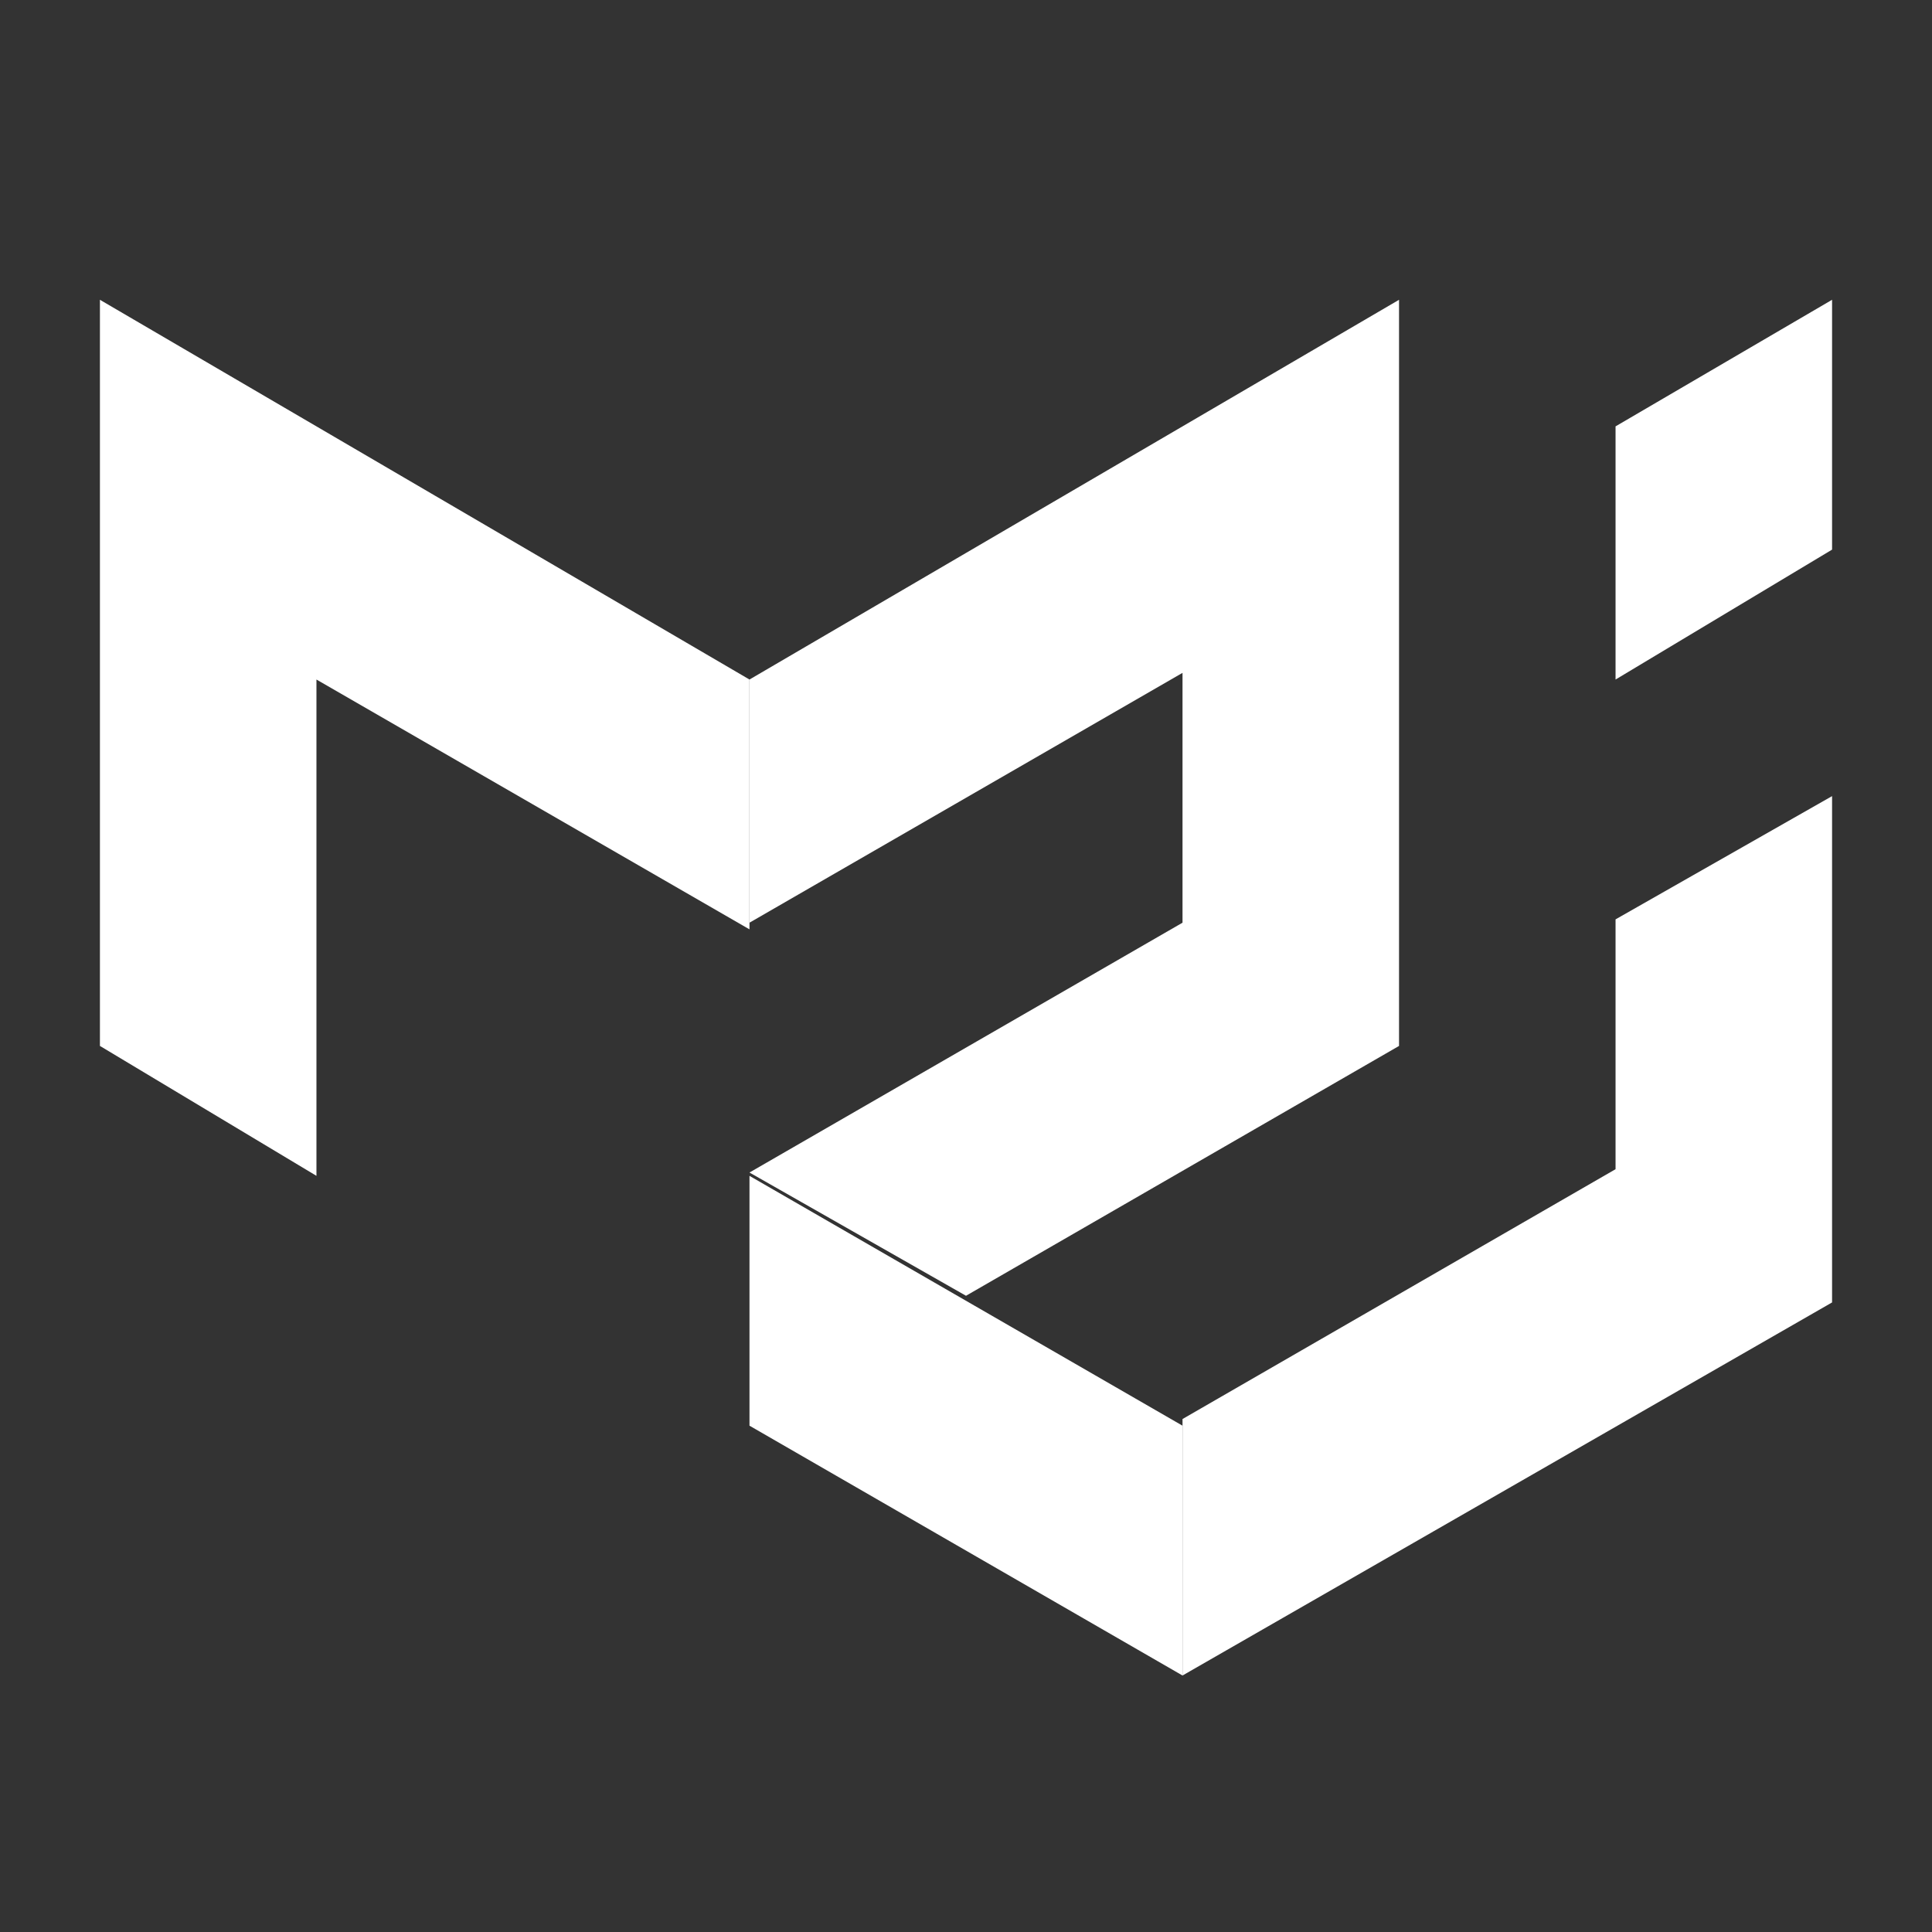
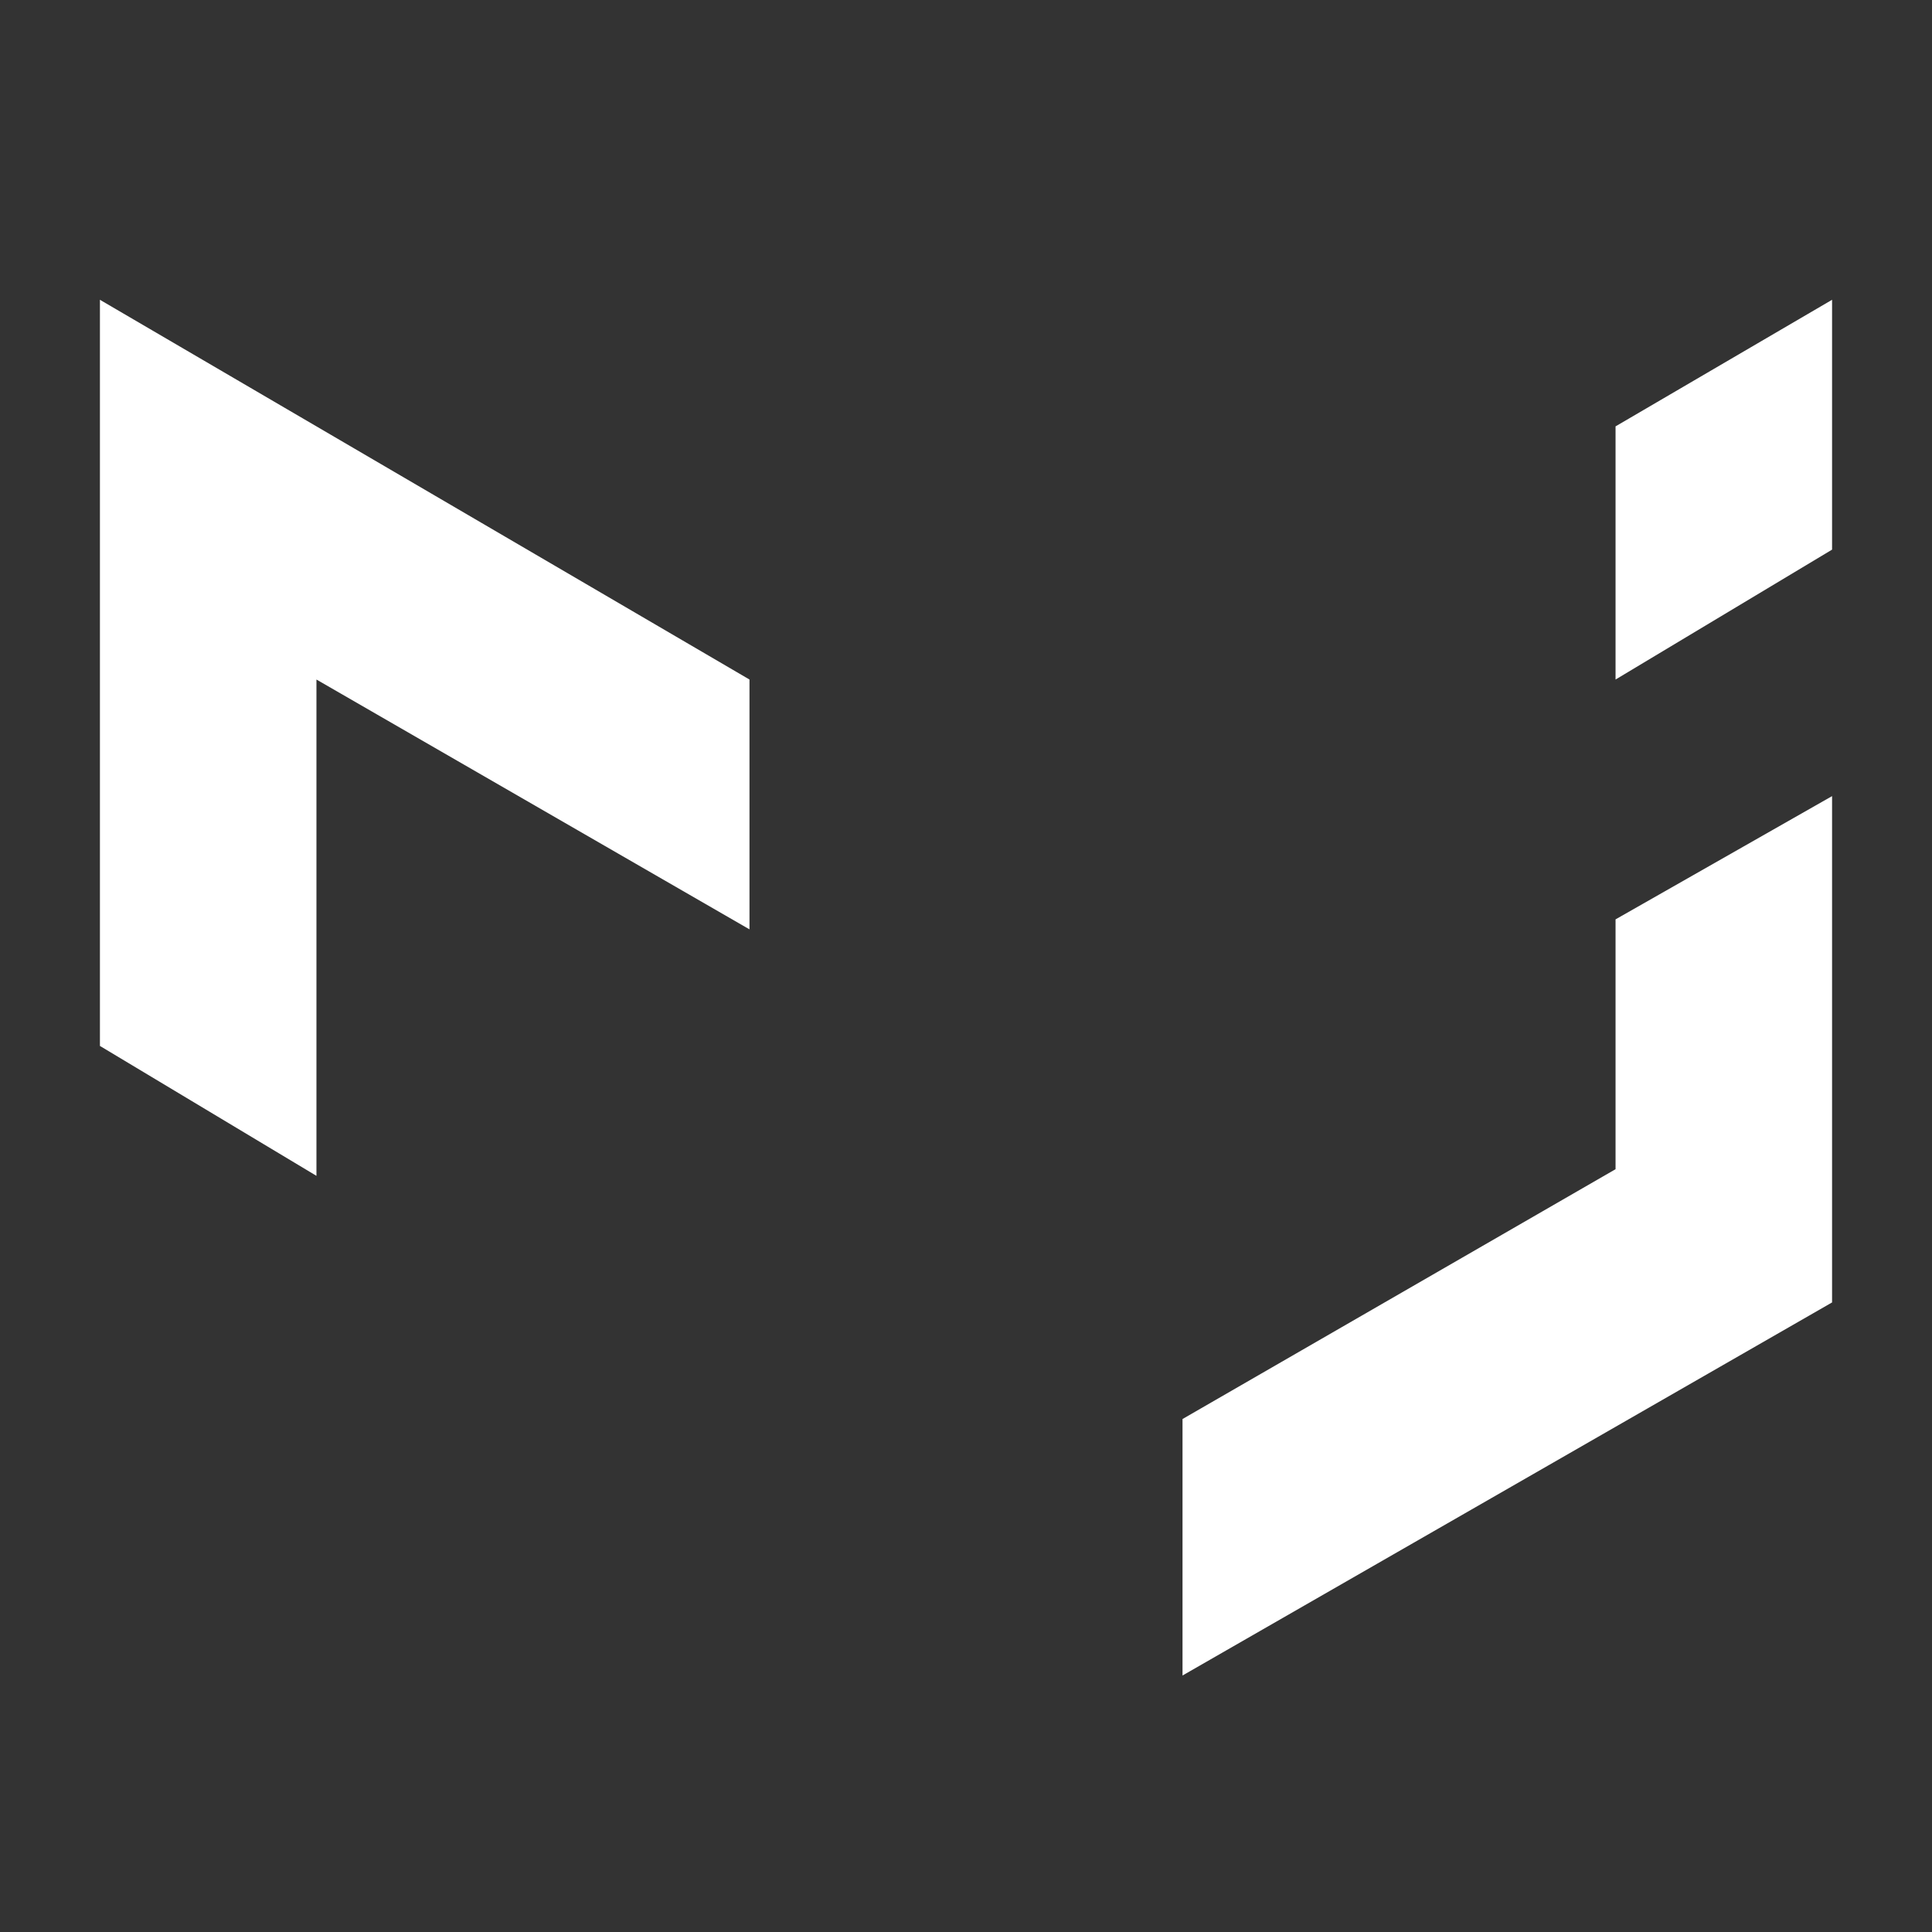
<svg xmlns="http://www.w3.org/2000/svg" version="1.1" id="Layer_1" x="0px" y="0px" viewBox="0 0 58 58" style="enable-background:new 0 0 58 58;" xml:space="preserve">
  <rect x="0" y="0" width="58" height="58" fill="#333333" stroke="none" />
  <style type="text/css">
	.st0{fill:#FFFFFF;}
</style>
  <path class="st0" d="M3,31.4V9l19.5,11.4v7.5l-13-7.5v14.9L3,31.4z" />
-   <path class="st0" d="M22.5,20.4L42,9v22.4l-13,7.5l-6.5-3.7l13-7.5v-7.5l-13,7.5V20.4L22.5,20.4z" />
-   <path class="st0" d="M22.5,35.3v7.5l13,7.5v-7.5L22.5,35.3z" />
  <path class="st0" d="M35.5,50.3L55,39.1V23.9l-6.5,3.7v7.5l-13,7.5V50.3L35.5,50.3z M48.5,20.4v-7.6L55,9v7.5L48.5,20.4z" />
</svg>